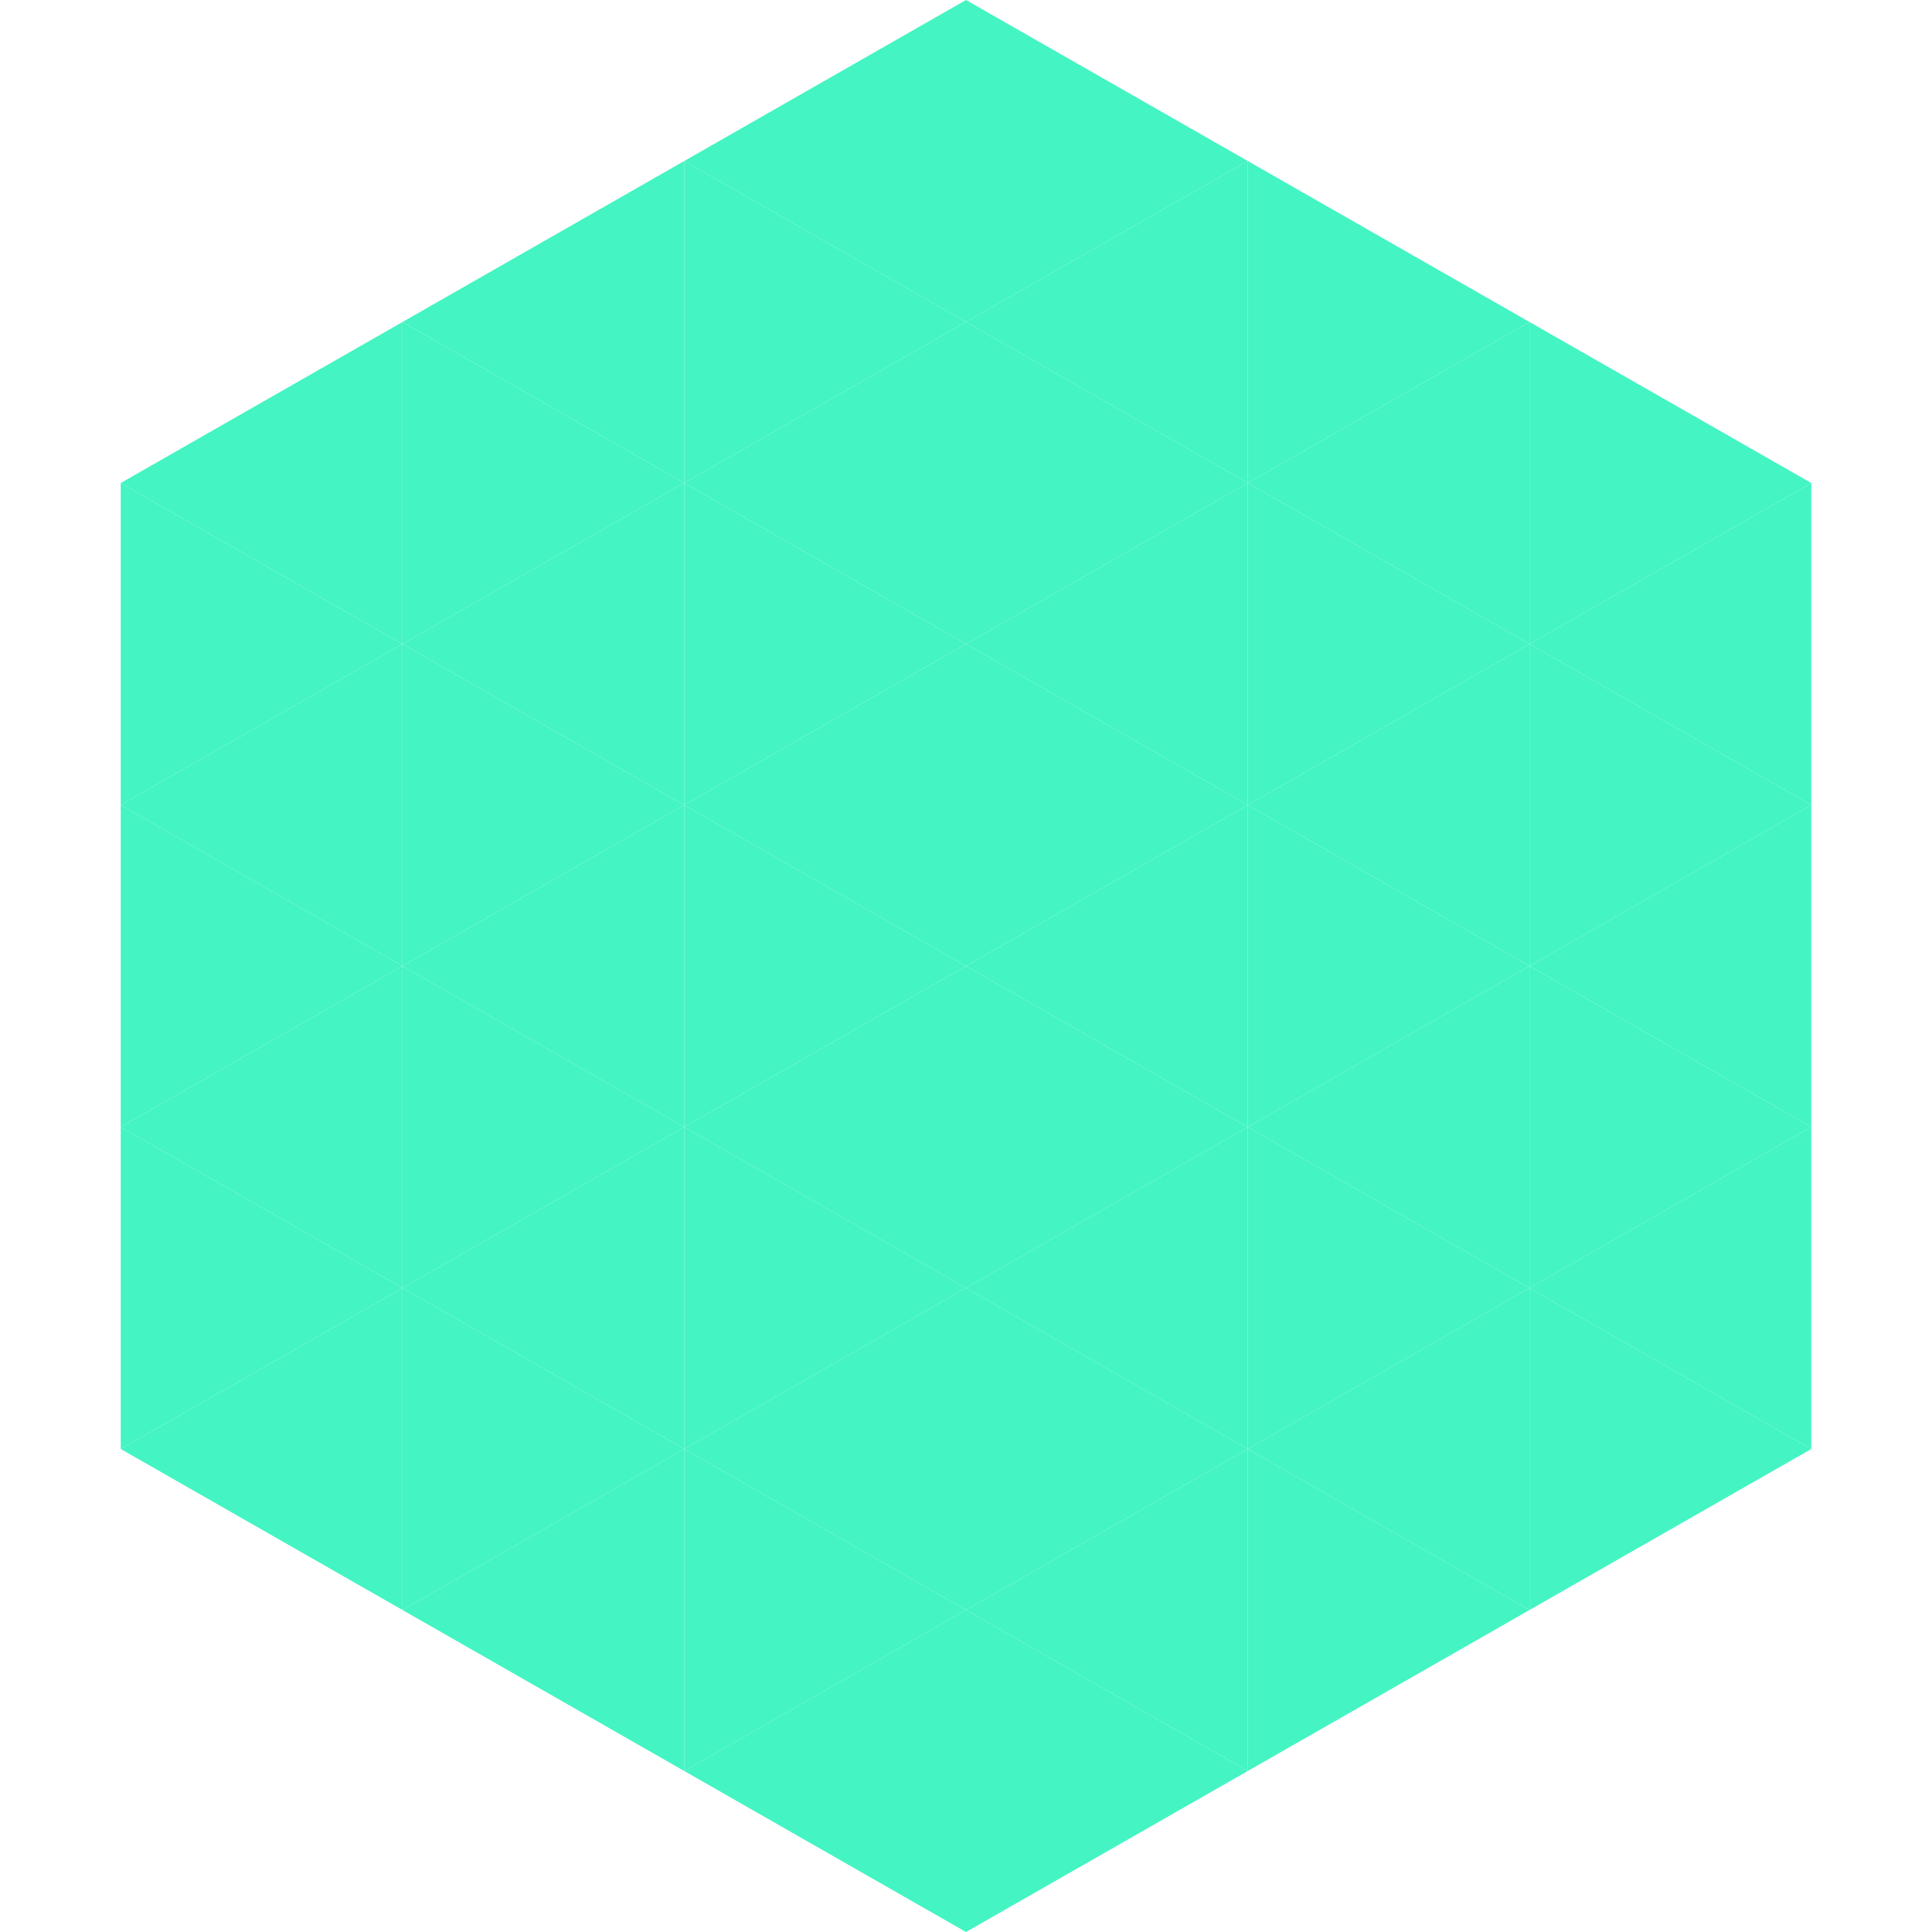
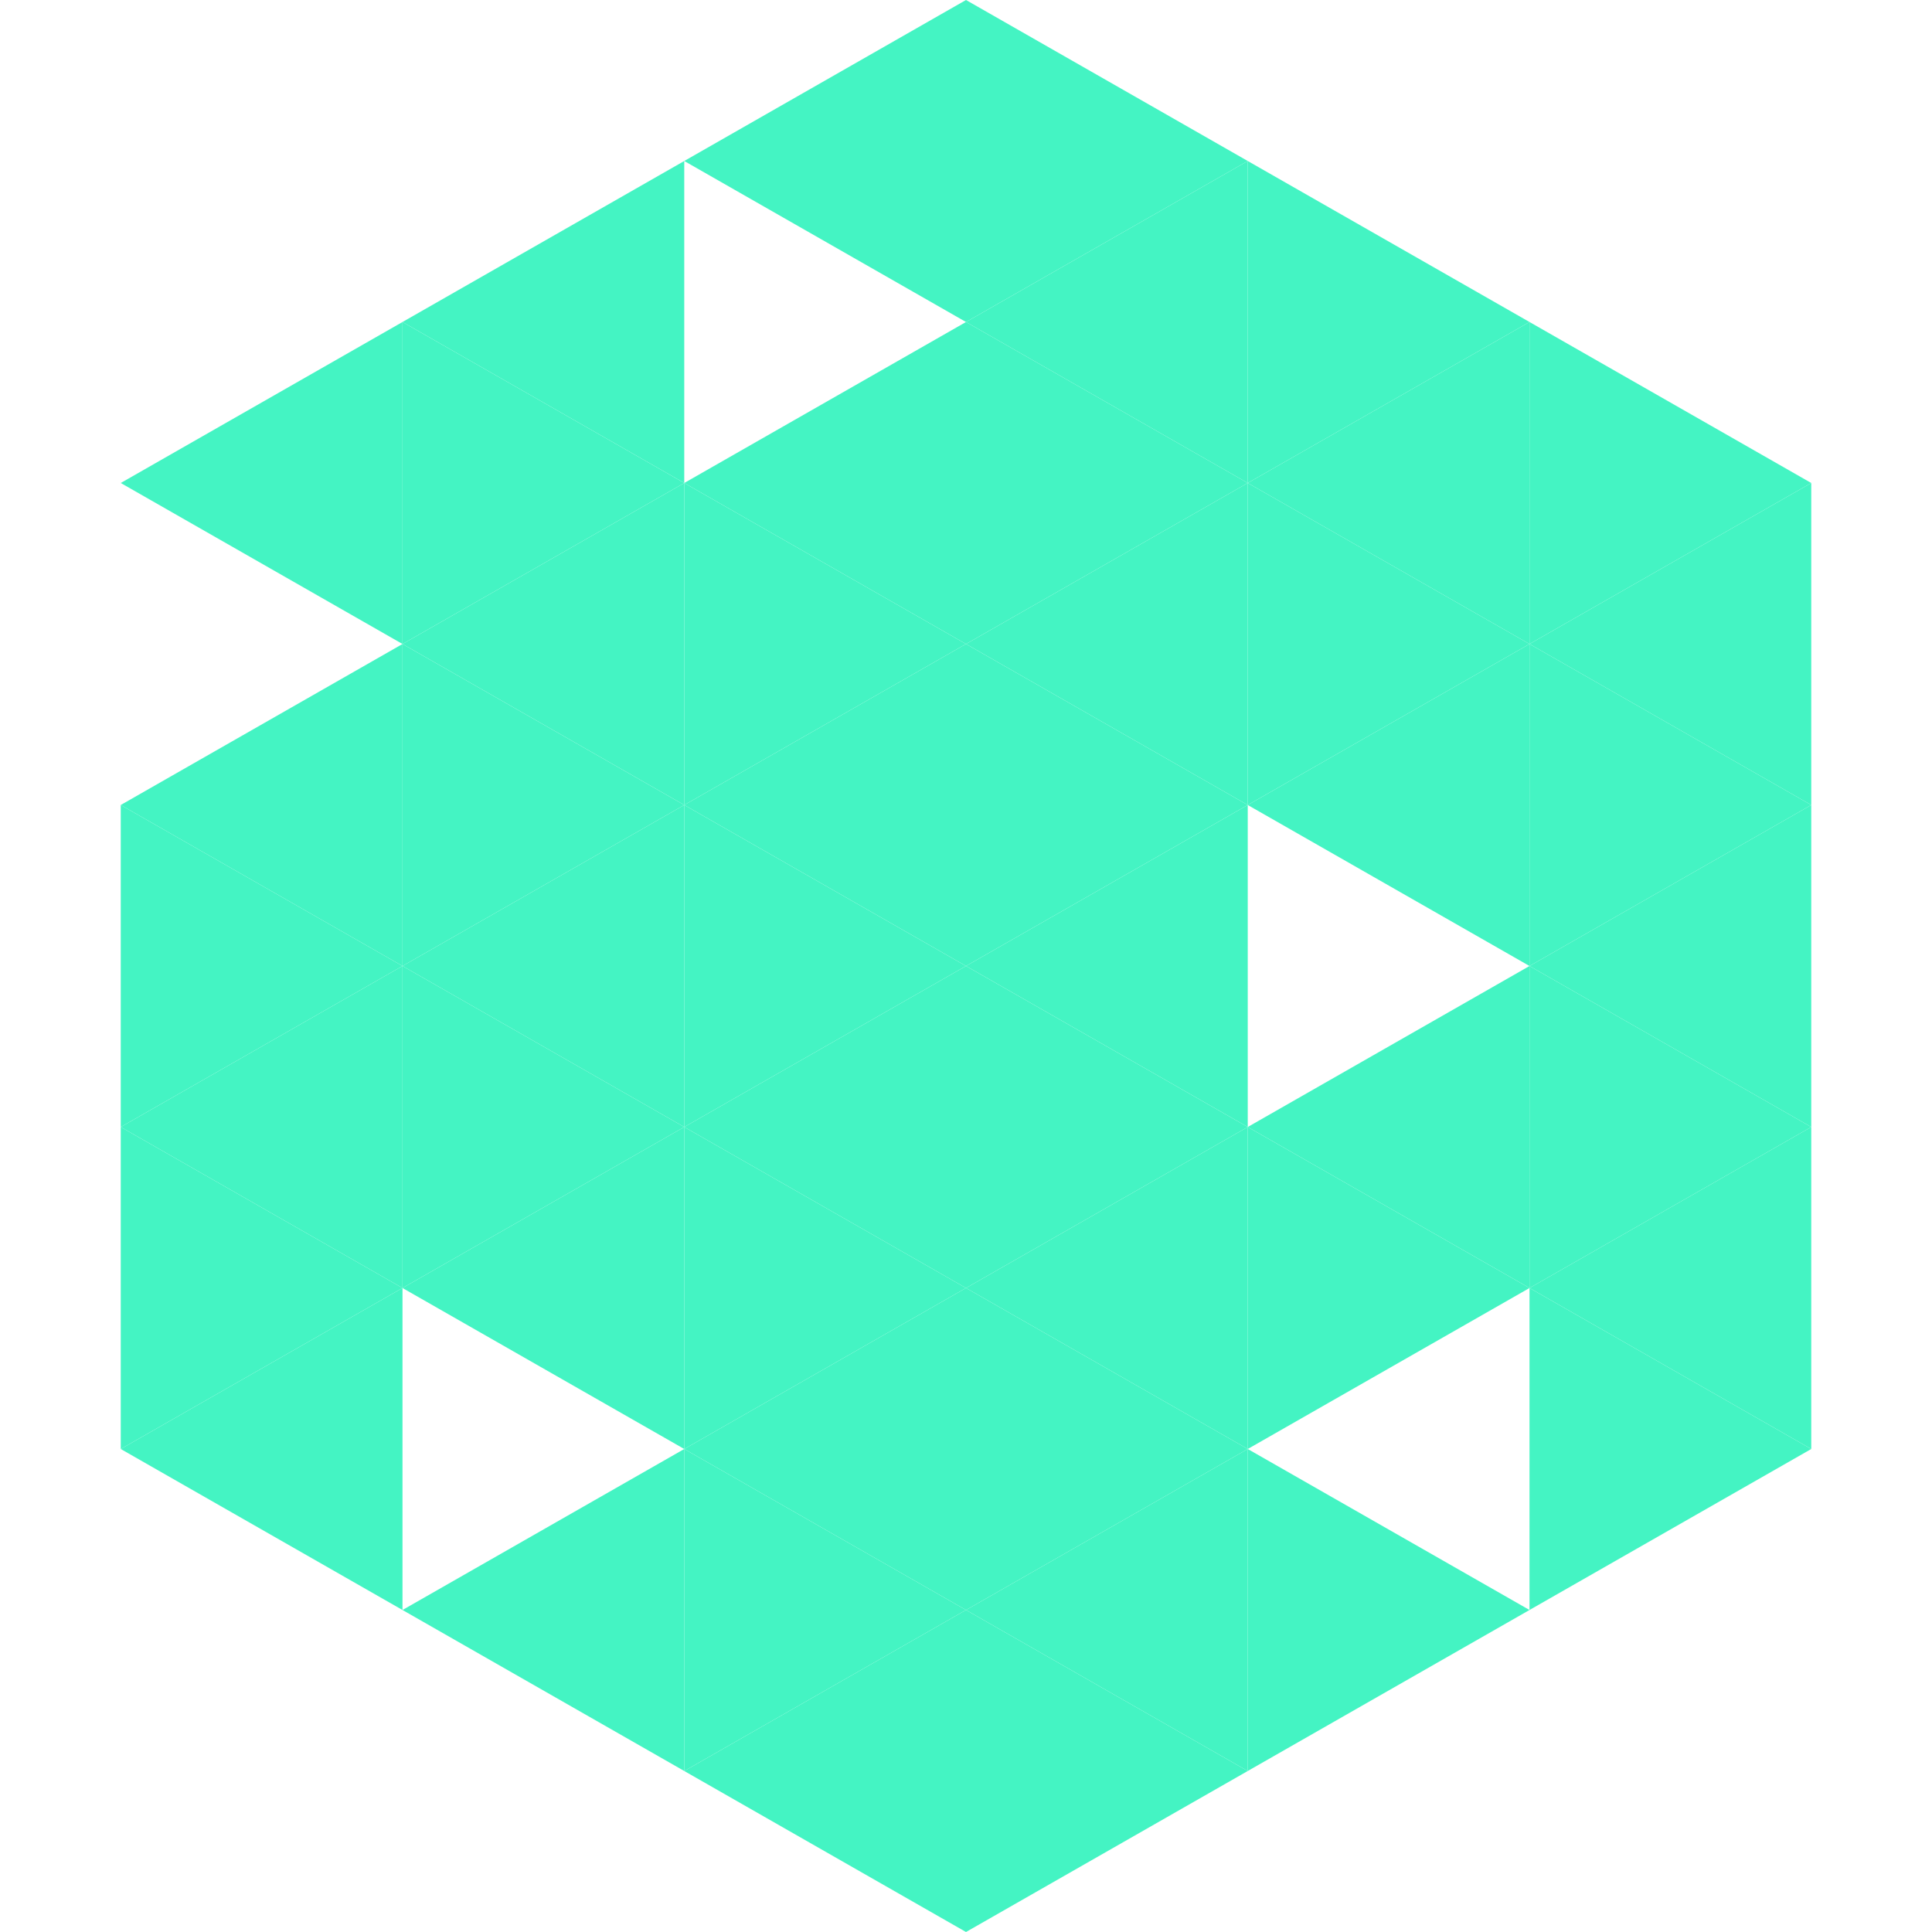
<svg xmlns="http://www.w3.org/2000/svg" width="240" height="240">
  <polygon points="50,40 15,60 50,80" style="fill:rgb(68,244,195)" />
  <polygon points="190,40 225,60 190,80" style="fill:rgb(68,244,195)" />
-   <polygon points="15,60 50,80 15,100" style="fill:rgb(68,244,195)" />
  <polygon points="225,60 190,80 225,100" style="fill:rgb(68,244,195)" />
  <polygon points="50,80 15,100 50,120" style="fill:rgb(68,244,195)" />
  <polygon points="190,80 225,100 190,120" style="fill:rgb(68,244,195)" />
  <polygon points="15,100 50,120 15,140" style="fill:rgb(68,244,195)" />
  <polygon points="225,100 190,120 225,140" style="fill:rgb(68,244,195)" />
  <polygon points="50,120 15,140 50,160" style="fill:rgb(68,244,195)" />
  <polygon points="190,120 225,140 190,160" style="fill:rgb(68,244,195)" />
  <polygon points="15,140 50,160 15,180" style="fill:rgb(68,244,195)" />
  <polygon points="225,140 190,160 225,180" style="fill:rgb(68,244,195)" />
  <polygon points="50,160 15,180 50,200" style="fill:rgb(68,244,195)" />
  <polygon points="190,160 225,180 190,200" style="fill:rgb(68,244,195)" />
  <polygon points="15,180 50,200 15,220" style="fill:rgb(255,255,255); fill-opacity:0" />
  <polygon points="225,180 190,200 225,220" style="fill:rgb(255,255,255); fill-opacity:0" />
  <polygon points="50,0 85,20 50,40" style="fill:rgb(255,255,255); fill-opacity:0" />
  <polygon points="190,0 155,20 190,40" style="fill:rgb(255,255,255); fill-opacity:0" />
  <polygon points="85,20 50,40 85,60" style="fill:rgb(68,244,195)" />
  <polygon points="155,20 190,40 155,60" style="fill:rgb(68,244,195)" />
  <polygon points="50,40 85,60 50,80" style="fill:rgb(68,244,195)" />
  <polygon points="190,40 155,60 190,80" style="fill:rgb(68,244,195)" />
  <polygon points="85,60 50,80 85,100" style="fill:rgb(68,244,195)" />
  <polygon points="155,60 190,80 155,100" style="fill:rgb(68,244,195)" />
  <polygon points="50,80 85,100 50,120" style="fill:rgb(68,244,195)" />
  <polygon points="190,80 155,100 190,120" style="fill:rgb(68,244,195)" />
  <polygon points="85,100 50,120 85,140" style="fill:rgb(68,244,195)" />
-   <polygon points="155,100 190,120 155,140" style="fill:rgb(68,244,195)" />
  <polygon points="50,120 85,140 50,160" style="fill:rgb(68,244,195)" />
  <polygon points="190,120 155,140 190,160" style="fill:rgb(68,244,195)" />
  <polygon points="85,140 50,160 85,180" style="fill:rgb(68,244,195)" />
  <polygon points="155,140 190,160 155,180" style="fill:rgb(68,244,195)" />
-   <polygon points="50,160 85,180 50,200" style="fill:rgb(68,244,195)" />
-   <polygon points="190,160 155,180 190,200" style="fill:rgb(68,244,195)" />
  <polygon points="85,180 50,200 85,220" style="fill:rgb(68,244,195)" />
  <polygon points="155,180 190,200 155,220" style="fill:rgb(68,244,195)" />
  <polygon points="120,0 85,20 120,40" style="fill:rgb(68,244,195)" />
  <polygon points="120,0 155,20 120,40" style="fill:rgb(68,244,195)" />
-   <polygon points="85,20 120,40 85,60" style="fill:rgb(68,244,195)" />
  <polygon points="155,20 120,40 155,60" style="fill:rgb(68,244,195)" />
  <polygon points="120,40 85,60 120,80" style="fill:rgb(68,244,195)" />
  <polygon points="120,40 155,60 120,80" style="fill:rgb(68,244,195)" />
  <polygon points="85,60 120,80 85,100" style="fill:rgb(68,244,195)" />
  <polygon points="155,60 120,80 155,100" style="fill:rgb(68,244,195)" />
  <polygon points="120,80 85,100 120,120" style="fill:rgb(68,244,195)" />
  <polygon points="120,80 155,100 120,120" style="fill:rgb(68,244,195)" />
  <polygon points="85,100 120,120 85,140" style="fill:rgb(68,244,195)" />
  <polygon points="155,100 120,120 155,140" style="fill:rgb(68,244,195)" />
  <polygon points="120,120 85,140 120,160" style="fill:rgb(68,244,195)" />
  <polygon points="120,120 155,140 120,160" style="fill:rgb(68,244,195)" />
  <polygon points="85,140 120,160 85,180" style="fill:rgb(68,244,195)" />
  <polygon points="155,140 120,160 155,180" style="fill:rgb(68,244,195)" />
  <polygon points="120,160 85,180 120,200" style="fill:rgb(68,244,195)" />
  <polygon points="120,160 155,180 120,200" style="fill:rgb(68,244,195)" />
  <polygon points="85,180 120,200 85,220" style="fill:rgb(68,244,195)" />
  <polygon points="155,180 120,200 155,220" style="fill:rgb(68,244,195)" />
  <polygon points="120,200 85,220 120,240" style="fill:rgb(68,244,195)" />
  <polygon points="120,200 155,220 120,240" style="fill:rgb(68,244,195)" />
  <polygon points="85,220 120,240 85,260" style="fill:rgb(255,255,255); fill-opacity:0" />
  <polygon points="155,220 120,240 155,260" style="fill:rgb(255,255,255); fill-opacity:0" />
</svg>